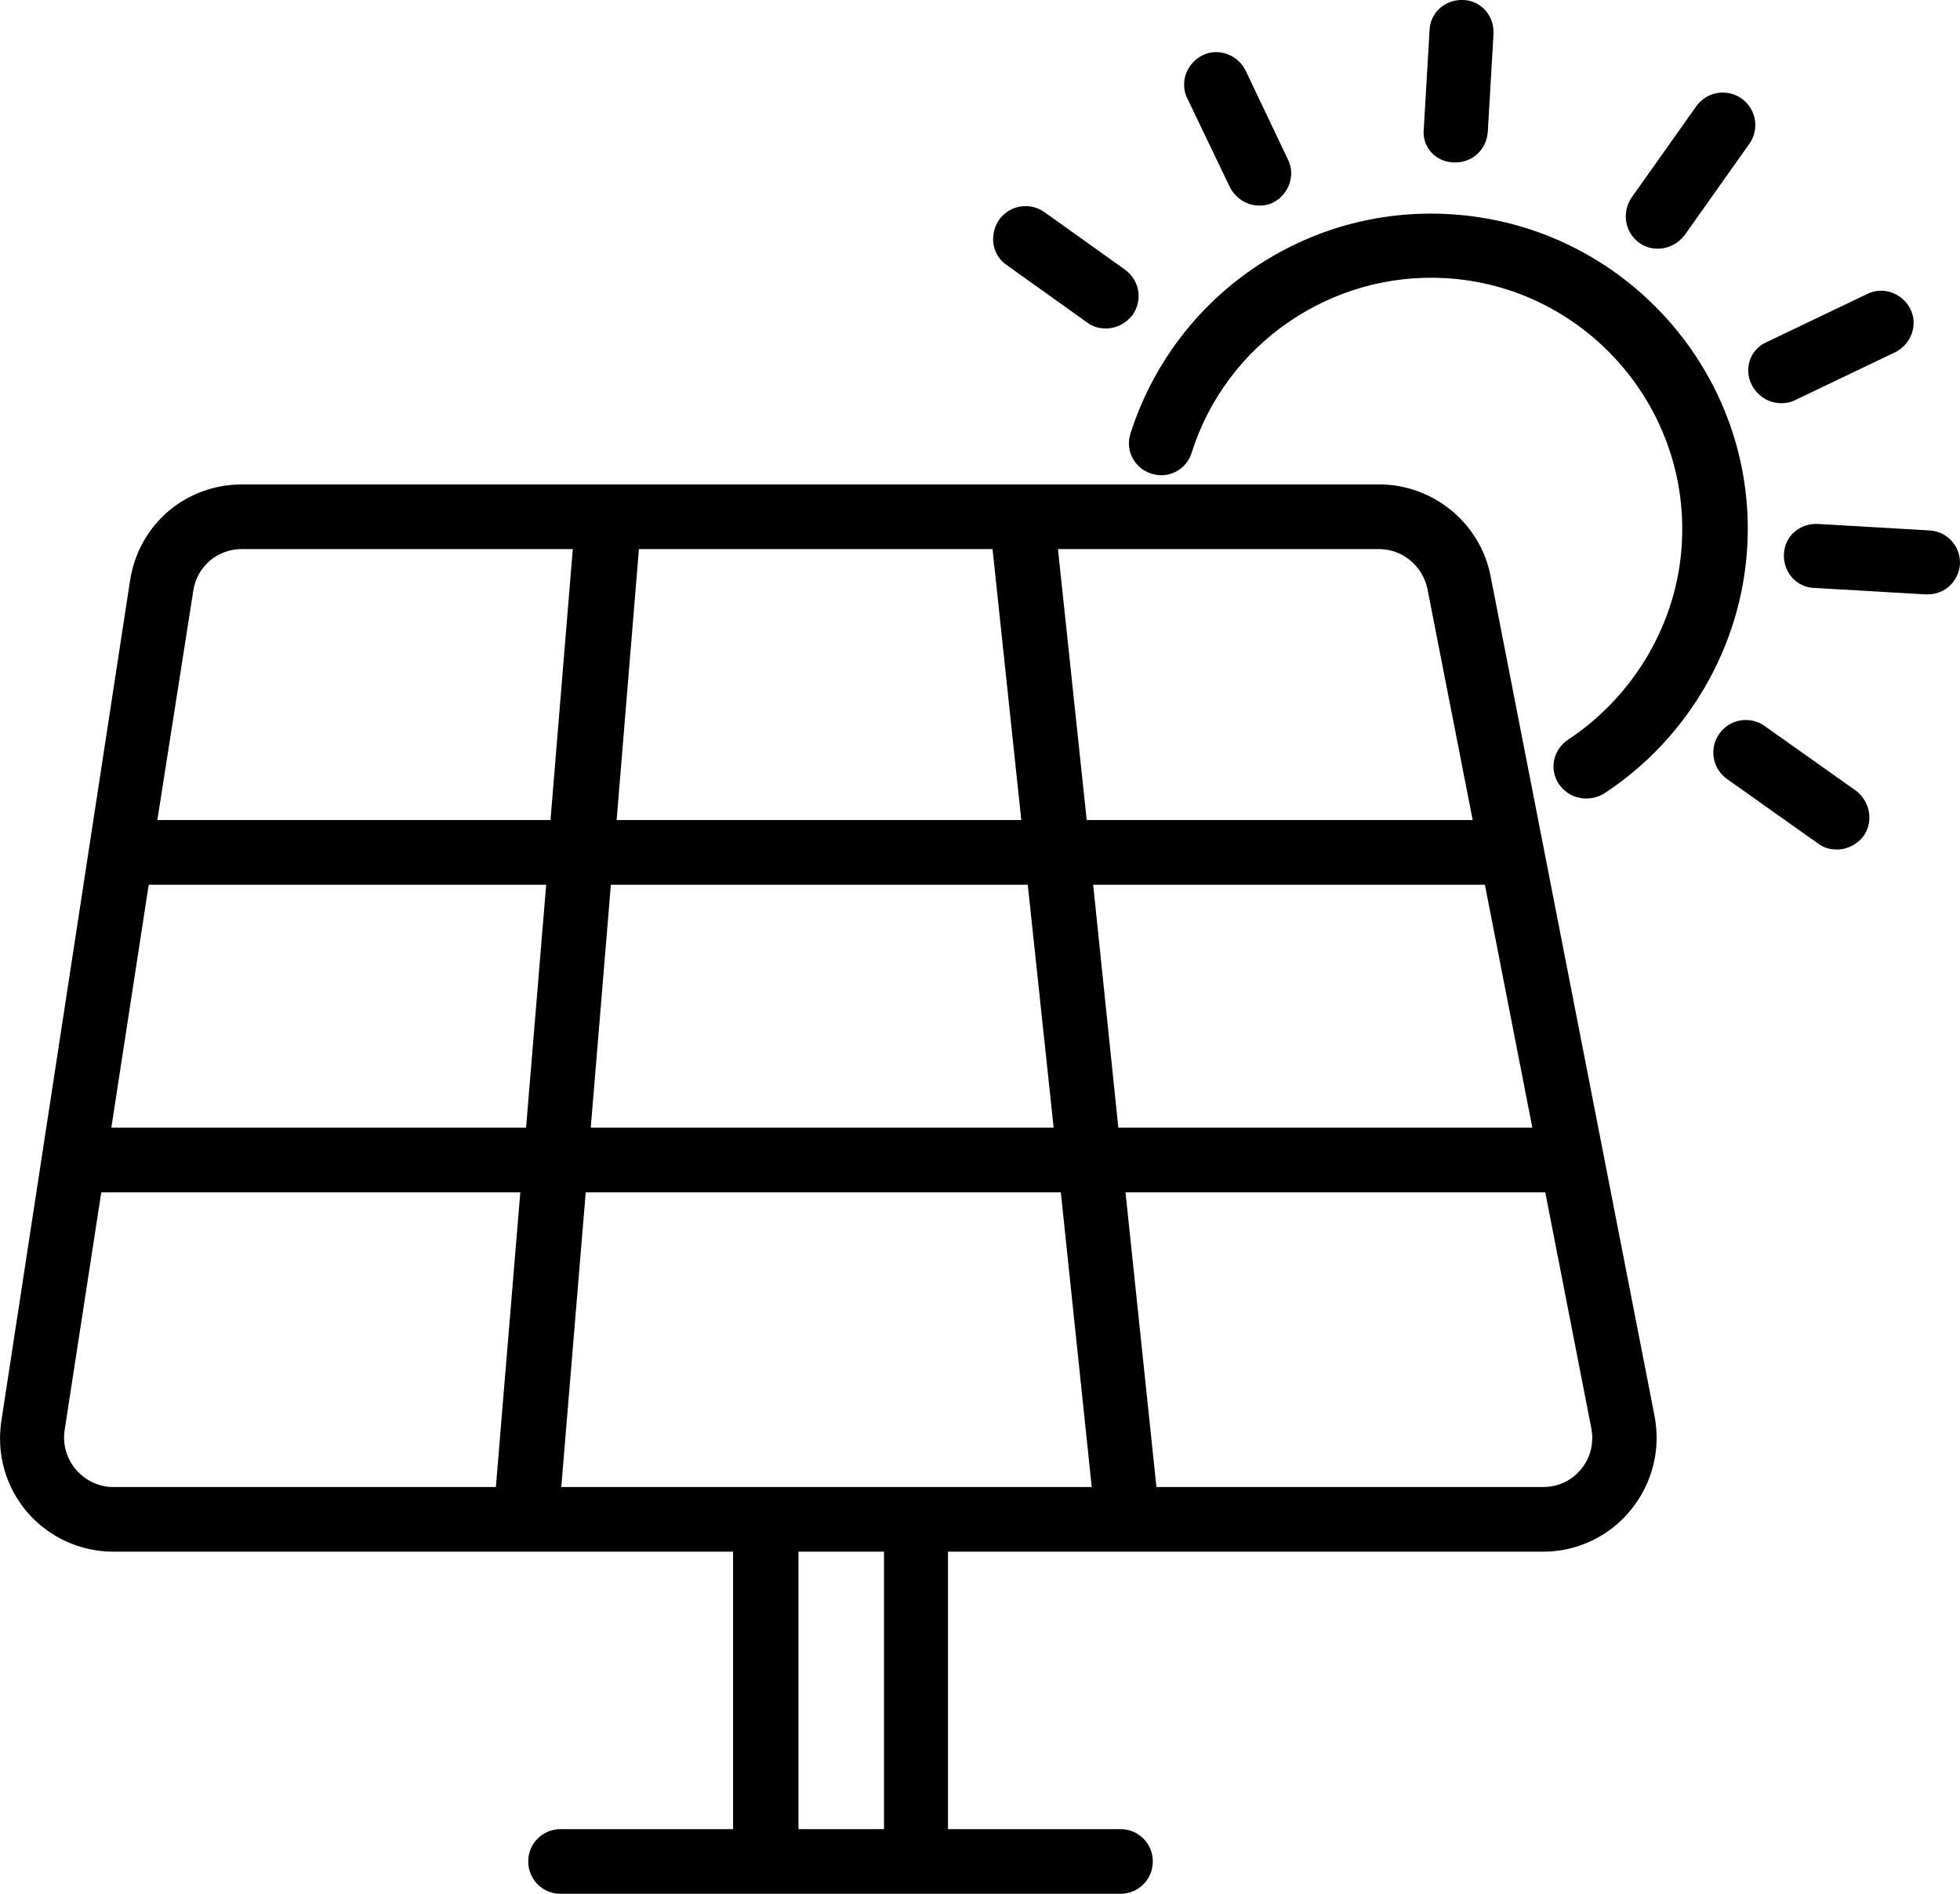
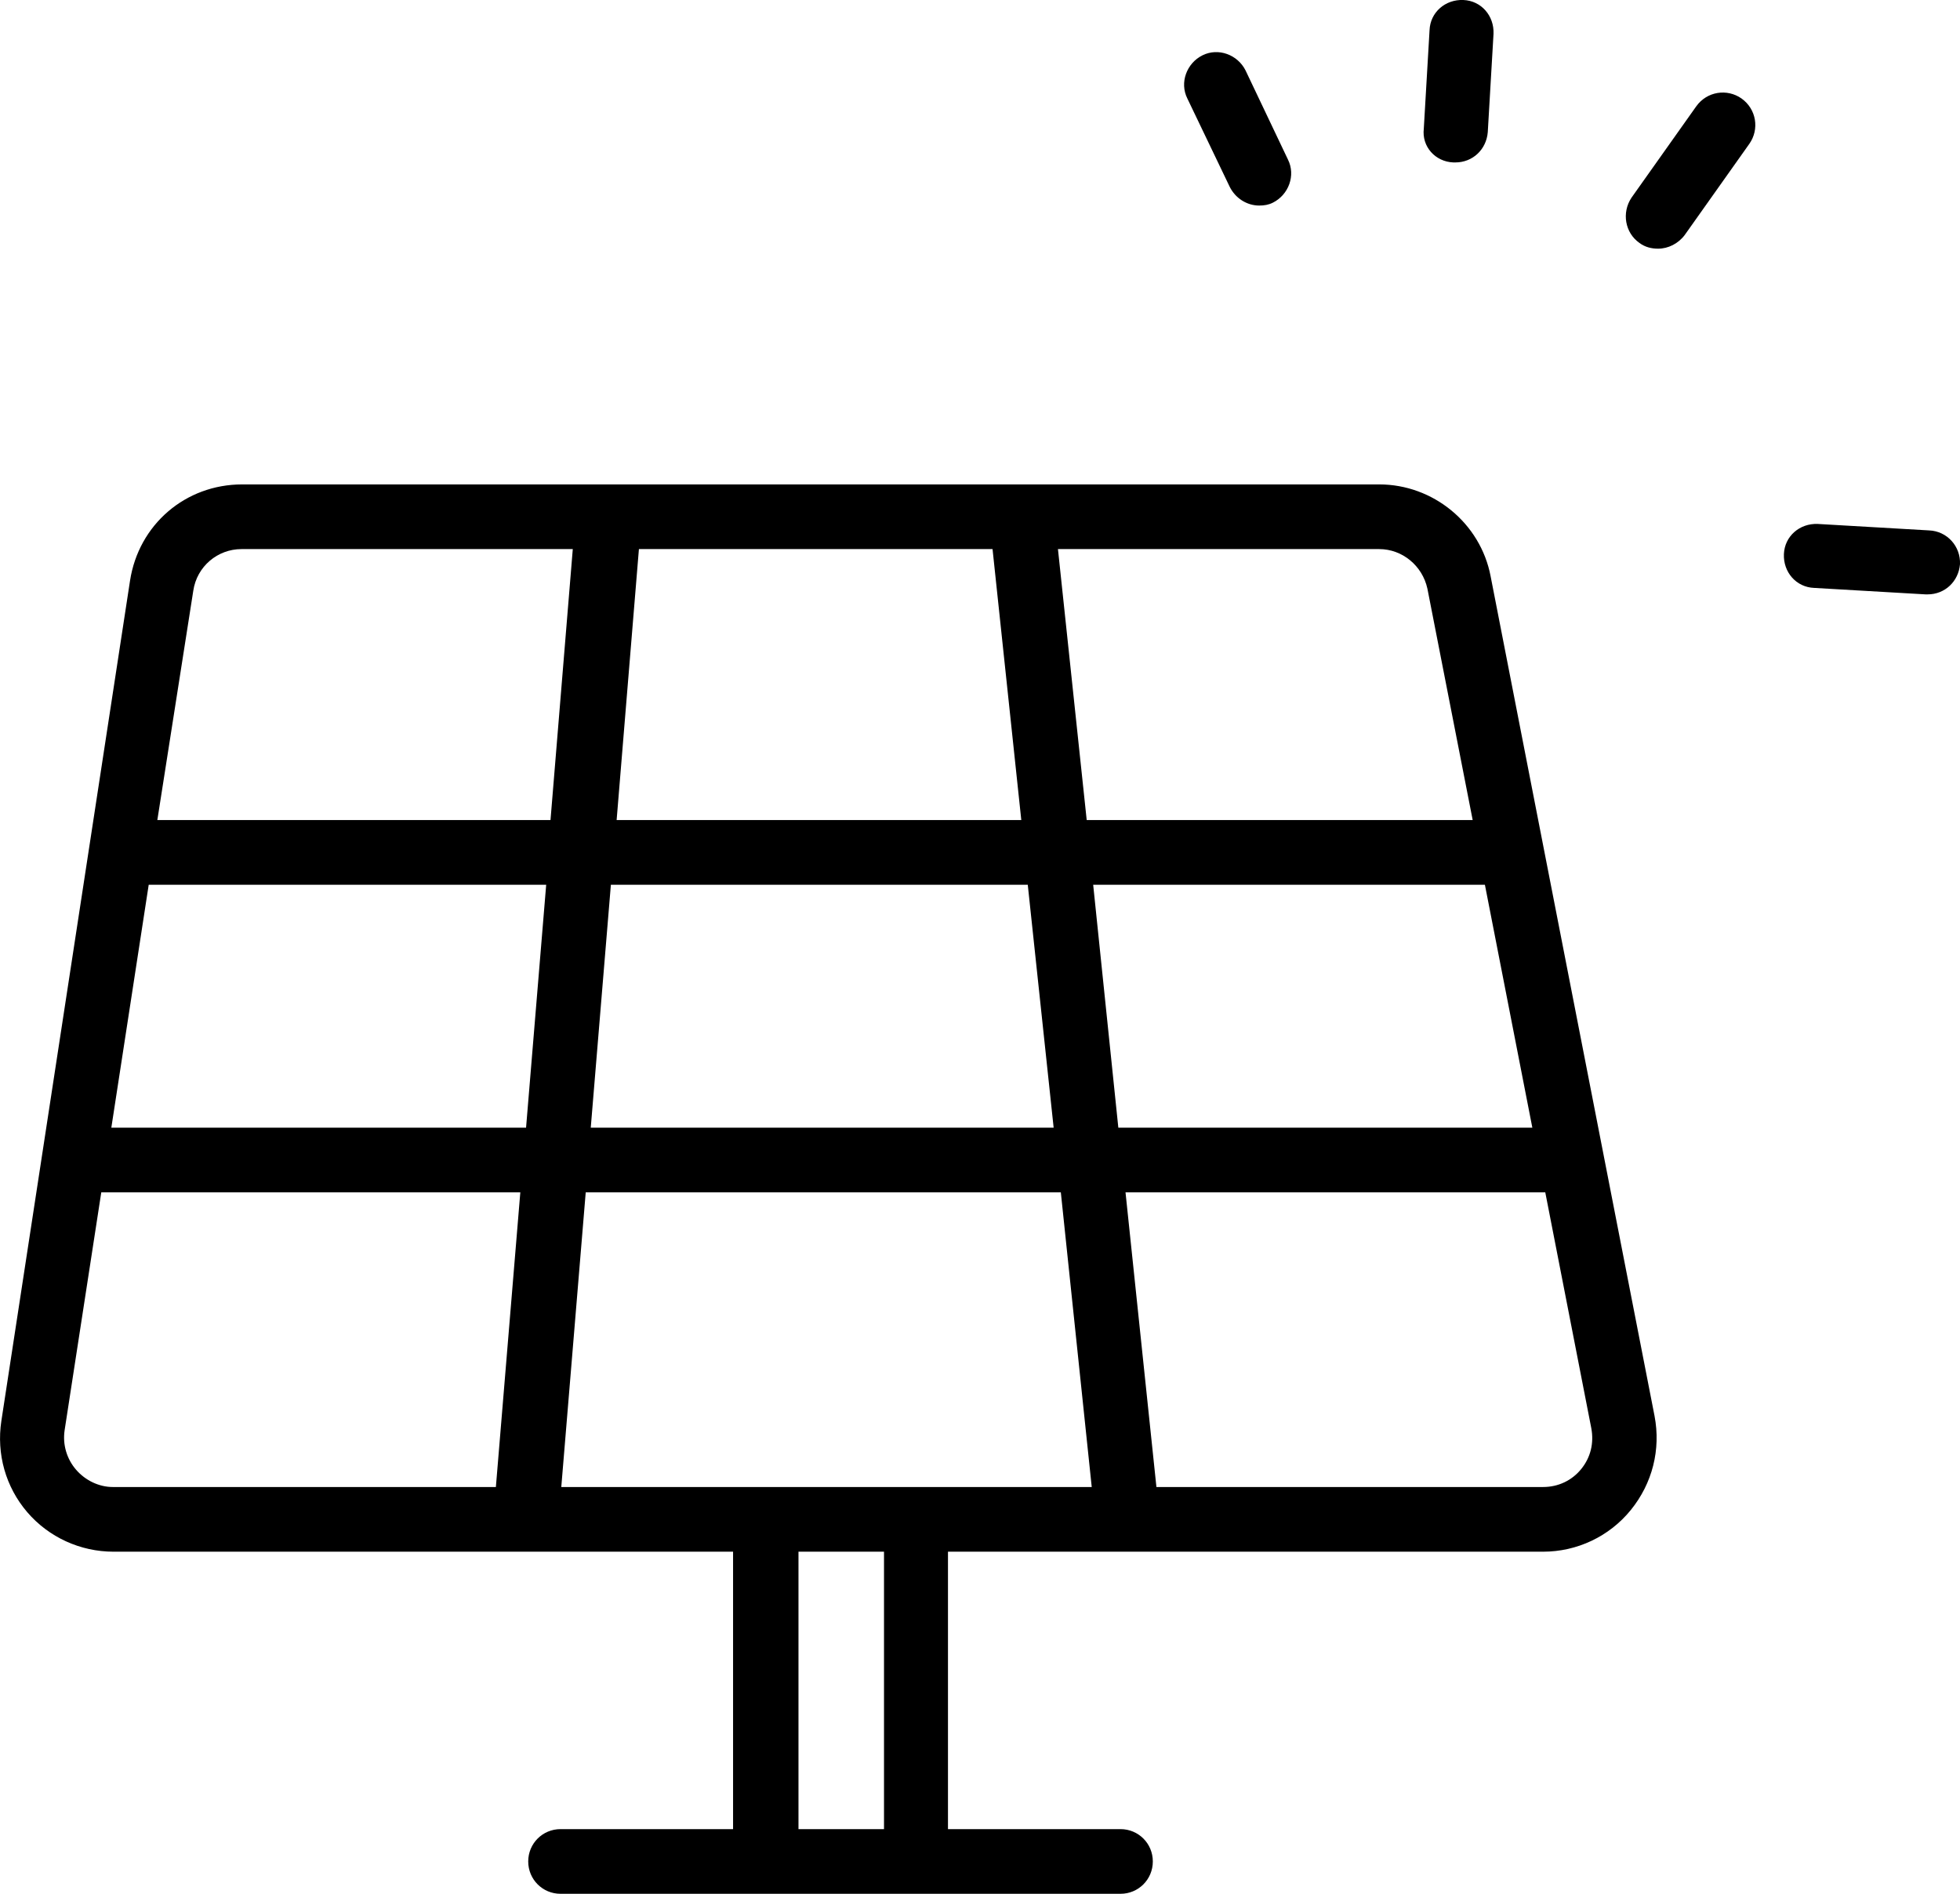
<svg xmlns="http://www.w3.org/2000/svg" id="Calque_2" data-name="Calque 2" viewBox="0 0 272.69 263.5">
  <g id="Calque_1-2" data-name="Calque 1">
    <g>
      <path d="m207.39,80.2c-1.4-7.4-8-12.8-15.5-12.8H33.69c-7.9,0-14.4,5.6-15.6,13.4L.19,197.7c-.7,4.6.6,9.2,3.6,12.7s7.4,5.5,12,5.5h86.2v38.6h-24c-2.5,0-4.5,2-4.5,4.5s2,4.5,4.5,4.5h77.9c2.5,0,4.5-2,4.5-4.5s-2-4.5-4.5-4.5h-24v-38.6h82.8c4.7,0,9.2-2.1,12.2-5.8s4.2-8.4,3.3-13.1l-22.8-116.8Zm-129.3,126.7l3.4-41h66.1l4.3,41h-73.8Zm4.1-50l2.8-33.8h58l3.6,33.8h-64.4Zm-61.5-33.8h55.3l-2.8,33.8H15.49l5.2-33.8Zm117.4-46.7l4,37.7h-56.3l3.1-37.7h49.2Zm14,46.7h54.5l6.6,33.8h-57.6l-3.5-33.8Zm46.5-41.2l6.3,32.2h-53.7l-4-37.7h44.7c3.2,0,6,2.3,6.7,5.5Zm-171.7.3c.5-3.4,3.4-5.8,6.7-5.8h46.1l-3.1,37.7H21.89l5-31.9Zm-16.3,122.3c-1.3-1.5-1.9-3.5-1.6-5.5l5.1-33.1h58.3l-3.4,41H15.69c-1.9,0-3.8-.9-5.1-2.4Zm112.4,50h-11.9v-38.6h11.9v38.6Zm97-50.1c-1.3,1.6-3.2,2.5-5.3,2.5h-53.8l-4.3-41h58.4l6.4,32.8c.4,2.1-.1,4.1-1.4,5.7Z" style="stroke-width: 0px;" />
-       <path d="m201.69,29.8c-20.1-1.2-38.3,11.4-44.4,30.5-.8,2.4.6,4.9,2.9,5.6,2.4.8,4.9-.6,5.6-2.9,4.8-15.2,19.4-25.2,35.3-24.3,19.2,1.1,34,17.7,32.9,36.9-.6,11-6.6,21.2-15.8,27.3-2.1,1.4-2.7,4.1-1.3,6.2.9,1.3,2.3,2,3.8,2,.8,0,1.7-.2,2.5-.7,11.6-7.6,19.1-20.4,19.9-34.3,1.4-24.1-17.2-44.9-41.4-46.3Z" style="stroke-width: 0px;" />
+       <path d="m201.69,29.8Z" style="stroke-width: 0px;" />
      <path d="m202.19,22.6h.3c2.4,0,4.3-1.8,4.5-4.2l.8-13.7c.1-2.5-1.7-4.6-4.2-4.7s-4.6,1.7-4.7,4.2l-.8,13.7c-.3,2.5,1.6,4.6,4.1,4.7Z" style="stroke-width: 0px;" />
      <path d="m268.39,73.8l-15.5-.9c-2.5-.1-4.6,1.7-4.7,4.2s1.7,4.6,4.2,4.7l15.5.9h.3c2.4,0,4.3-1.8,4.5-4.2.1-2.5-1.8-4.6-4.3-4.7Z" style="stroke-width: 0px;" />
      <path d="m171.09,26c.8,1.6,2.4,2.6,4.1,2.6.7,0,1.3-.1,1.9-.4,2.2-1.1,3.2-3.8,2.1-6l-5.9-12.4c-1.1-2.2-3.8-3.2-6-2.1-2.2,1.1-3.2,3.8-2.1,6l5.9,12.3Z" style="stroke-width: 0px;" />
-       <path d="m243.69,53.5c.8,1.6,2.4,2.6,4.1,2.6.7,0,1.3-.1,1.9-.4l14-6.7c2.2-1.1,3.2-3.8,2.1-6s-3.8-3.2-6-2.1l-14,6.7c-2.3,1-3.2,3.7-2.1,5.9Z" style="stroke-width: 0px;" />
-       <path d="m258.19,110l-12.7-9c-2-1.4-4.8-1-6.3,1.1-1.4,2-1,4.8,1.1,6.3l12.7,9c.8.6,1.7.8,2.6.8,1.4,0,2.8-.7,3.7-1.9,1.4-2,.9-4.8-1.1-6.3Z" style="stroke-width: 0px;" />
-       <path d="m140.09,36.9l11.2,8c.8.6,1.7.8,2.6.8,1.4,0,2.8-.7,3.7-1.9,1.4-2,1-4.8-1.1-6.3l-11.2-8c-2-1.4-4.8-1-6.3,1.1-1.4,2.1-1,4.9,1.1,6.3Z" style="stroke-width: 0px;" />
      <path d="m228.09,33.8c.8.6,1.7.8,2.6.8,1.4,0,2.8-.7,3.7-1.9l9-12.7c1.4-2,1-4.8-1.1-6.3-2-1.4-4.8-1-6.3,1.1l-9,12.7c-1.4,2.1-.9,4.9,1.1,6.3Z" style="stroke-width: 0px;" />
    </g>
  </g>
</svg>